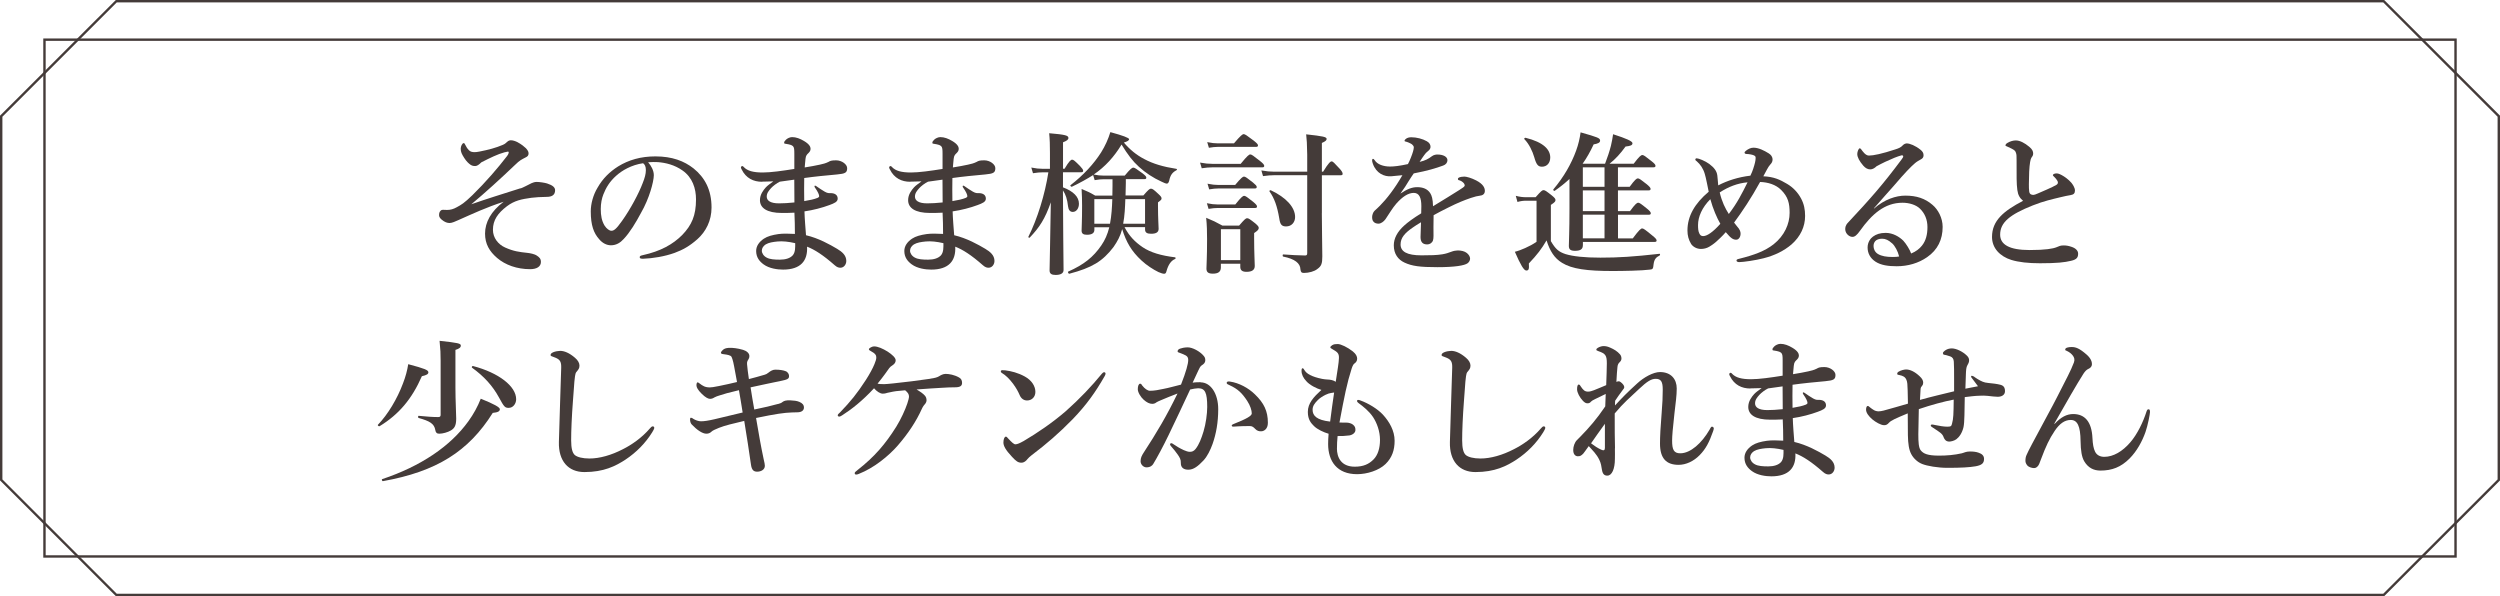
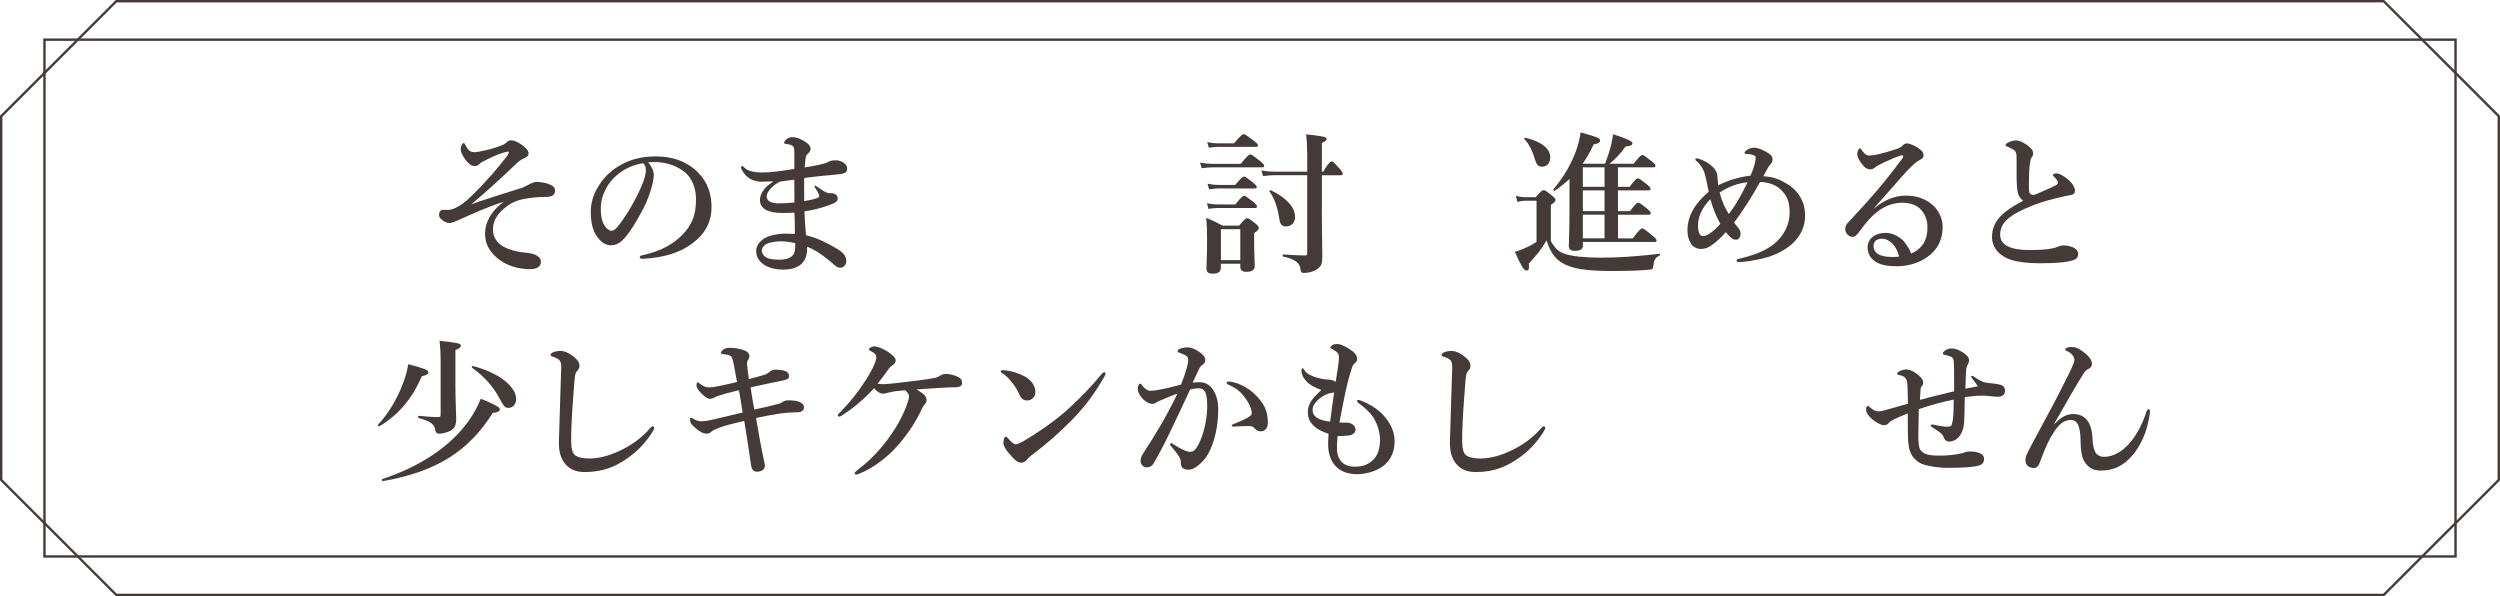
<svg xmlns="http://www.w3.org/2000/svg" id="a" data-name="レイヤー 1" viewBox="0 0 520 124">
  <defs>
    <style>
      .b {
        fill: #443b39;
        stroke-width: 0px;
      }
    </style>
  </defs>
  <g>
    <path class="b" d="m108.29,39.19c.48-.16,1.57-.74,2.27-1.09.26-.13.7-.26,1.06-.26.58,0,1.66.16,2.18.32,1.18.38,1.66.83,1.66,1.41,0,1.02-.7,1.38-1.76,1.38-.99,0-2.53.1-3.17.19-2.08.29-3.52.58-5.09,1.76-1.89,1.44-2.91,2.88-2.91,4.9,0,1.66,1.09,3.04,2.53,3.68,1.79.8,2.91.93,4.64,1.12.54.06,1.47.22,1.98.58.48.32.83.61.83,1.31,0,.96-.86,1.5-2.24,1.5-2.72,0-5.15-.86-6.88-2.34-1.6-1.38-2.5-2.91-2.5-5.06,0-2.34,1.25-4.67,3.87-6.62-3.52,1.12-6.53,2.53-9.41,3.81-.58.26-1.34.61-1.82.61s-1.02-.16-1.66-.7c-.35-.29-.54-.61-.54-.9,0-.35.03-.67.32-.96.16-.16.35-.19.48-.19.22,0,.42.03.86.03.7,0,1.31-.16,2.05-.58.93-.51,1.47-.8,3.23-2.5,2.75-2.69,5.34-5.7,7.2-8.13.26-.35.35-.61.35-.74s-.06-.19-.16-.19c-.06,0-.22.03-.74.16-1.41.38-2.91,1.12-4.8,2.08-.51.51-.9.77-1.28.77s-.64-.06-.96-.26c-.38-.26-.86-.7-1.31-1.41-.51-.8-.74-1.25-.74-1.95,0-.48.32-1.15.61-1.15.16,0,.19.06.35.38.16.32.38.74.77,1.12.32.32.74.38,1.15.38.26,0,.58-.03,1.06-.13,1.79-.35,3.39-.77,4.8-1.38.45-.19.61-.35.93-.64.22-.22.51-.32.77-.32.45,0,.96.19,1.34.38.9.48,1.41.93,1.79,1.28.48.54.54.8.54,1.09,0,.35-.16.61-.58.8-.51.26-.74.38-1.06.58-.32.19-.64.48-1.31,1.12-2.82,2.69-6.14,5.73-8.96,8.06,3.36-1.18,6.33-2.08,10.24-3.33Z" />
    <path class="b" d="m136,36.37c0,.77-.29,2.11-.7,3.39-.42,1.34-1.09,3.01-2.02,4.61-.99,1.86-2.27,4-3.55,5.34-.7.77-1.54,1.31-2.66,1.31-.8,0-1.7-.38-2.43-1.25-1.15-1.28-1.76-2.91-1.76-5.82,0-1.57.51-3.42,1.38-4.86,1.12-1.98,2.56-3.36,4.32-4.48,2.18-1.34,4.7-2.08,7.74-2.08,3.49,0,5.98.96,7.94,2.5,2.34,1.89,3.74,4.45,3.74,8.13,0,2.75-1.18,5.02-2.94,6.59-1.63,1.44-3.01,2.21-4.74,2.85-2.05.74-4.54,1.15-6.56,1.22-.48,0-.7-.06-.7-.32s.19-.32.61-.42c3.78-.83,6.3-2.27,8.22-4.19,1.98-2.05,2.88-4.06,2.88-7.42,0-2.27-.74-4.58-2.82-6.02-1.63-1.15-3.46-1.6-5.12-1.73-.48-.03-1.44-.03-2.02.03.61.67,1.18,1.73,1.18,2.62Zm-7.78.13c-1.44,1.28-2.18,2.56-2.72,3.94-.32.8-.54,1.86-.54,3.04,0,1.34.19,2.46.8,3.46.42.64.99,1.06,1.41,1.06.51,0,.99-.32,2.21-2.05,1.79-2.5,3.52-5.79,4.29-7.84.45-1.12.67-1.95.67-2.72s-.22-1.18-.58-1.44c-2.43.35-4.42,1.54-5.54,2.56Z" />
    <path class="b" d="m158.49,37.81c-1.76,0-3.33-.74-4.22-2.56-.06-.13-.16-.26-.16-.42,0-.13.13-.29.29-.29.13,0,.16.06.29.19.77.83,2.02,1.15,3.97,1.15,1.66,0,4.13-.35,6.56-.74v-3.14c0-.93-.03-1.34-.29-1.6-.26-.22-.58-.32-.9-.38-.26-.06-.45-.1-.74-.13-.13,0-.19-.06-.19-.22,0-.19.13-.35.38-.61.26-.26.8-.54,1.28-.54.83,0,1.66.32,2.46.8,1.15.67,1.38,1.25,1.38,1.63,0,.45-.26.7-.45.9-.26.26-.54.45-.61,1.22-.06.77-.13,1.18-.16,1.76,1.22-.19,2.21-.38,3.14-.58.7-.16,1.18-.26,1.82-.58.32-.19.54-.32,1.57-.32,1.18,0,2.3.83,2.3,1.63,0,.96-.42,1.15-2.11,1.31-2.18.19-4.77.45-6.82.74-.03,1.54-.03,3.1,0,4.8,1.18-.19,2.05-.38,2.78-.67.45-.19.38-.42.13-1.02-.1-.26-.38-.67-.74-1.22-.13-.29.06-.42.35-.19.58.42,1.22.83,1.76,1.15.61.35.9.29,1.18.29.96,0,1.5.42,1.5,1.15,0,.67-.7.96-1.73,1.34-1.44.54-3.39,1.06-5.18,1.31.03,1.38.22,3.68.32,4.96,2.62.61,4.99,1.95,6.46,2.82,1.02.61,1.92,1.34,1.92,2.53,0,.7-.48,1.41-1.22,1.41-.32,0-.67-.06-1.18-.51-2.43-2.14-4.19-3.26-5.76-3.87.16,2.91-1.31,4.77-4.99,4.77-1.15,0-2.88-.22-4.06-1.09-.83-.61-1.54-1.44-1.54-2.78,0-1.02.61-1.89,1.6-2.56.77-.51,1.76-.77,3.04-.96.9-.13,2.24-.1,3.42-.03,0-1.5-.03-3.04-.1-4.42-.83.06-2.05.06-2.59.06-3.17,0-4.58-1.06-4.58-2.66,0-1.18.7-2.08,1.22-2.66.35-.38.9-.77,1.57-1.25-.54.03-1.6.06-2.4.06Zm3.23,12.42c-.99.1-1.79.22-2.46.61-.48.32-.8.77-.8,1.31,0,.51.38,1.12,1.02,1.44.64.35,1.6.42,2.75.42s2.11-.29,2.66-.9c.58-.67.51-1.73.51-2.53-1.38-.32-2.59-.45-3.68-.35Zm-1.34-11.1c-.45.51-.9,1.02-.9,1.76,0,.8.7,1.41,2.56,1.41.86,0,1.98-.06,3.2-.19,0-1.7,0-3.04-.03-4.74-1.06.13-1.82.26-3.01.42-.67.32-1.41.9-1.82,1.34Z" />
-     <path class="b" d="m189.32,37.81c-1.76,0-3.33-.74-4.22-2.56-.06-.13-.16-.26-.16-.42,0-.13.13-.29.29-.29.13,0,.16.06.29.19.77.83,2.02,1.15,3.97,1.15,1.66,0,4.13-.35,6.56-.74v-3.14c0-.93-.03-1.34-.29-1.6-.26-.22-.58-.32-.9-.38-.26-.06-.45-.1-.74-.13-.13,0-.19-.06-.19-.22,0-.19.13-.35.38-.61.26-.26.8-.54,1.28-.54.83,0,1.66.32,2.46.8,1.15.67,1.37,1.25,1.37,1.63,0,.45-.26.7-.45.9-.26.26-.54.45-.61,1.22-.06.77-.13,1.18-.16,1.76,1.22-.19,2.21-.38,3.14-.58.7-.16,1.18-.26,1.82-.58.32-.19.54-.32,1.57-.32,1.18,0,2.3.83,2.3,1.63,0,.96-.42,1.15-2.11,1.31-2.18.19-4.77.45-6.82.74-.03,1.54-.03,3.1,0,4.8,1.18-.19,2.05-.38,2.78-.67.45-.19.38-.42.13-1.02-.1-.26-.38-.67-.74-1.22-.13-.29.06-.42.35-.19.58.42,1.22.83,1.76,1.15.61.35.9.29,1.18.29.96,0,1.5.42,1.5,1.15,0,.67-.7.96-1.73,1.34-1.44.54-3.39,1.06-5.18,1.31.03,1.38.22,3.68.32,4.96,2.62.61,4.99,1.95,6.46,2.82,1.02.61,1.92,1.34,1.92,2.53,0,.7-.48,1.41-1.22,1.41-.32,0-.67-.06-1.18-.51-2.43-2.14-4.19-3.26-5.76-3.87.16,2.91-1.31,4.77-4.99,4.77-1.15,0-2.88-.22-4.06-1.09-.83-.61-1.54-1.44-1.54-2.78,0-1.02.61-1.89,1.6-2.56.77-.51,1.76-.77,3.04-.96.9-.13,2.24-.1,3.42-.03,0-1.5-.03-3.04-.1-4.42-.83.06-2.05.06-2.59.06-3.17,0-4.58-1.06-4.58-2.66,0-1.18.7-2.08,1.22-2.66.35-.38.9-.77,1.57-1.25-.54.03-1.6.06-2.4.06Zm3.23,12.42c-.99.1-1.79.22-2.46.61-.48.32-.8.77-.8,1.31,0,.51.38,1.12,1.02,1.44.64.35,1.6.42,2.75.42s2.11-.29,2.66-.9c.58-.67.51-1.73.51-2.53-1.38-.32-2.59-.45-3.68-.35Zm-1.34-11.1c-.45.51-.9,1.02-.9,1.76,0,.8.7,1.41,2.56,1.41.86,0,1.98-.06,3.2-.19,0-1.7,0-3.04-.03-4.74-1.06.13-1.82.26-3.01.42-.67.32-1.41.9-1.82,1.34Z" />
-     <path class="b" d="m221.09,38.96c2.18.83,3.33,1.98,3.33,3.42,0,.96-.54,1.7-1.28,1.7-.58,0-.9-.42-.99-1.18-.16-1.44-.48-2.46-1.06-3.3,0,6.14.13,14.4.13,16.57,0,.7-.64,1.02-1.66,1.02-.83,0-1.25-.26-1.25-.93,0-1.57.19-7.9.26-14.18-1.22,3.49-2.37,5.22-4.38,7.33-.1.13-.35-.03-.29-.16,1.86-3.68,3.46-8.83,4.16-13.41h-1.09c-.64,0-1.28.06-2.11.19l-.35-1.18c.93.19,1.63.26,2.34.26h1.54v-3.3c0-1.6-.03-2.78-.16-4.1,3.42.29,4,.48,4,.99,0,.35-.32.58-1.12.9v5.5h.32c.96-1.63,1.34-1.89,1.57-1.89.29,0,.58.26,1.63,1.31.42.45.67.77.67.99s-.1.32-.42.32h-3.78v3.1Zm12.83,8.32c.96,1.82,2.14,3.04,3.74,4.13,1.66,1.12,3.87,1.76,6.75,2.11.16.03.16.29,0,.35-.83.35-1.41,1.18-1.79,2.56-.1.38-.22.51-.48.51s-.67-.13-1.18-.35c-1.06-.51-2.5-1.44-3.52-2.4-2.11-1.95-3.17-3.81-4.03-6.53-.38,1.44-.96,2.5-1.79,3.71-2.27,2.98-4.48,4.32-9.21,5.57-.16.03-.38-.38-.22-.45,3.29-1.47,5.21-3.01,6.88-5.44.77-1.12,1.28-2.27,1.66-3.78h-3.1v.54c0,.74-.64,1.02-1.54,1.02-.74,0-1.12-.22-1.12-.86,0-.83.1-1.73.1-5.18,0-1.15-.03-2.3-.1-3.49,1.38.58,1.6.67,2.82,1.38h3.58c.03-.64.03-1.31.03-2.02v-1.38h-1.82c-.58,0-1.12.06-1.89.19l-.32-1.06c-1.25.8-2.69,1.6-4.42,2.43-.13.06-.42-.22-.29-.32,2.72-2.11,4.86-4.45,6.37-6.82.86-1.38,1.5-2.82,1.92-4.22q3.9,1.06,3.9,1.47c0,.26-.35.48-1.09.7,1.25,1.47,2.62,2.59,4.22,3.42,1.82.99,4,1.63,6.72,2.05.16.03.13.22,0,.29-.83.42-1.28,1.02-1.5,2.14-.13.45-.26.64-.51.64-.19,0-.61-.16-1.12-.42-1.7-.77-3.3-1.82-4.67-3.07-1.28-1.15-2.34-2.53-3.62-4.64-1.5,2.5-3.39,4.61-5.79,6.24.77.16,1.34.22,1.95.22h4.51c1.15-1.41,1.54-1.66,1.76-1.66.29,0,.67.26,1.92,1.18.54.42.8.67.8.9s-.1.32-.42.32h-3.84v.83c-.03.86-.03,1.7-.06,2.56h3.71c1.06-1.22,1.31-1.41,1.57-1.41.32,0,.58.19,1.57,1.12.45.42.64.64.64.9s-.1.35-.74.83v.9c0,2.34.13,4.1.13,4.61,0,.74-.58,1.02-1.57,1.02-.86,0-1.25-.26-1.25-.9v-.48h-4.25Zm-3.04-.74c.32-1.7.42-3.39.48-5.12h-3.74v5.12h3.26Zm7.29,0v-5.12h-4.1c-.06,1.7-.13,3.42-.45,5.12h4.54Z" />
    <path class="b" d="m258.07,34.07c1.38-1.7,1.76-1.95,1.98-1.95.29,0,.64.26,2.05,1.38.61.48.86.77.86.99s-.1.32-.42.32h-10.4c-.64,0-1.31.06-2.18.19l-.35-1.18c1.02.19,1.79.26,2.56.26h5.89Zm-4.13,20.77v.8c0,.9-.58,1.28-1.66,1.28-.9,0-1.34-.26-1.34-1.06,0-.99.13-2.08.13-6.14,0-1.47-.03-2.94-.19-4.42,1.6.67,1.82.77,3.39,1.63h3.46c1.15-1.34,1.41-1.54,1.66-1.54.32,0,.58.19,1.73,1.09.51.45.7.67.7.93,0,.32-.22.58-.96,1.06v1.12c0,2.98.13,5.06.13,5.73,0,.83-.58,1.22-1.73,1.22-.86,0-1.28-.32-1.28-1.02v-.67h-4.03Zm3.01-12.32c1.22-1.54,1.6-1.79,1.82-1.79.29,0,.64.26,1.89,1.25.54.45.8.74.8.96s-.1.32-.42.32h-7.74c-.58,0-1.15.06-1.92.19l-.35-1.18c.9.19,1.6.26,2.27.26h3.65Zm-.29-12.7c1.41-1.66,1.79-1.92,2.02-1.92.29,0,.64.26,2.08,1.34.64.51.9.77.9.99s-.1.32-.42.32h-7.9c-.58,0-1.12.06-1.89.19l-.35-1.18c.9.19,1.57.26,2.24.26h3.33Zm.26,8.64c1.22-1.47,1.6-1.73,1.82-1.73.29,0,.64.26,1.86,1.22.54.45.8.7.8.93s-.1.32-.42.32h-7.52c-.58,0-1.18.06-1.95.19l-.35-1.18c.93.19,1.6.26,2.3.26h3.46Zm1.06,9.22h-4.03v6.43h4.03v-6.43Zm16.96-3.33c0,2.78.1,7.2.1,8.96,0,1.54-.19,2.05-1.06,2.66-.58.48-1.76.8-2.75.8-.51,0-.67-.16-.74-.74-.03-1.28-1.18-2.18-3.58-2.66-.16-.03-.16-.45,0-.45,1.47.1,3.33.22,4.54.22.35,0,.45-.13.45-.51v-16.19h-6.82c-.7,0-1.41.06-2.37.19l-.35-1.18c1.06.19,1.86.26,2.66.26h6.88v-3.55c-.03-2.27-.1-3.17-.22-4.22,3.52.38,4.26.54,4.26.96,0,.29-.26.51-.99.83v5.98h.26c1.15-1.89,1.54-2.14,1.76-2.14.29,0,.51.26,1.66,1.5.42.45.64.83.64,1.06s-.1.32-.42.32h-3.9v7.9Zm-7.39,2.75c-.96,0-1.28-.38-1.47-1.7-.42-2.5-1.02-4.19-2.02-5.57-.1-.13.1-.32.26-.26,3.2,1.5,5.06,3.55,5.06,5.57,0,1.12-.77,1.95-1.82,1.95Z" />
-     <path class="b" d="m304.47,36.72c.58,0,1.63.32,2.56.8,1.5.77,1.82,1.57,1.82,2.18,0,.64-.42.96-1.12,1.02-.38.03-.9.16-1.79.45-1.47.51-2.69.99-4.74,2.02-1.06.54-2.24,1.12-3.01,1.57-.03.8-.03,1.76-.03,2.43,0,1.76.06,2.3-.1,2.82-.19.54-.7.83-1.18.83-.93,0-1.41-.45-1.41-1.54,0-.58.06-1.34.1-3.07-.77.45-1.28.8-1.66,1.06-1.73,1.18-2.59,2.18-2.59,3.55,0,1.5,1.34,2.27,4.35,2.27,1.86,0,3.2-.03,4.35-.22.77-.13,1.22-.29,1.89-.54.38-.16.99-.26,1.31-.26.67,0,1.44.16,1.89.54.35.29.67.7.67,1.18,0,.38-.26.77-.54.96-.64.45-2.59.8-6.24.8s-5.31-.22-6.88-.96c-1.31-.61-2.21-1.79-2.21-3.58,0-1.41.7-2.82,2.21-4.16.67-.61,1.86-1.5,3.49-2.5.03-.58.03-1.06.03-1.5,0-1.7-.42-2.75-1.57-2.75s-2.33.77-3.62,2.21c-.86.99-1.5,2.14-2.27,3.26-.38.54-.99.93-1.44.93-.38,0-.77-.1-.99-.35-.19-.19-.35-.42-.35-1.02,0-.38.19-1.02.51-1.31.32-.29.77-.7,1.12-1.06,1.34-1.34,3.1-3.58,4.67-6.34-.61.06-1.54.16-2.3.22-1.47.13-3.14-.61-3.84-2.59-.13-.32-.16-.54-.16-.74,0-.16.06-.29.19-.29.1,0,.26.13.35.29.54.86,1.79,1.31,3.2,1.31.83,0,1.98-.13,3.71-.51.35-.61.9-2.02,1.06-2.62.1-.38.16-.61.16-.86,0-.22-.13-.38-.29-.54-.19-.19-.42-.29-.77-.45-.22-.1-.51-.19-.67-.22-.16-.03-.19-.06-.19-.16,0-.16.13-.26.22-.35.29-.29.8-.38,1.18-.38,1.09,0,2.34.32,3.23.83.58.32.77.74.77,1.18,0,.32-.22.64-.45.8-.38.29-.67.61-.86.9-.19.26-.7.99-.96,1.41,1.15-.26,1.82-.61,2.56-1.18.42-.32.93-.35,1.15-.35,1.22,0,2.08.48,2.08,1.18,0,.48-.32.93-.9,1.12-1.6.58-3.17,1.06-6.11,1.63-.32.48-.67.96-1.12,1.7-.38.64-.83,1.38-1.66,2.5,1.44-.96,2.43-1.34,3.49-1.34,1.18,0,2.14.35,2.72,1.25.32.51.54,1.18.58,2.72,2.56-1.57,3.94-2.4,5.44-3.36.64-.42,1.15-.7,1.15-.96,0-.22-.13-.45-.35-.64-.29-.26-.54-.38-.93-.48-.1-.03-.13-.1-.13-.26,0-.29.58-.45,1.22-.45Z" />
    <path class="b" d="m322.58,50.16c.96,1.63,1.6,2.21,3.04,2.69,1.57.48,3.97.74,7.26.74,3.84,0,6.78-.19,12.29-.8.16-.03.16.29.03.35-.77.38-1.12.83-1.25,1.79-.1.99-.16,1.09-.77,1.15-1.7.22-5.5.29-7.81.29-5.25,0-8.42-.42-10.46-1.7-1.6-.96-2.53-2.46-3.23-4.67-1.02,1.76-1.92,2.94-3.68,4.8.1,1.22-.06,1.47-.54,1.47s-1.18-1.15-2.37-3.9c.67-.16,1.41-.45,2.14-.77.86-.38,1.7-.83,2.37-1.31v-8.54h-2.21c-.54,0-1.06.06-1.76.26l-.35-1.28c.83.22,1.47.29,2.11.29h2.02c1.12-1.28,1.38-1.47,1.63-1.47.32,0,.58.19,1.76,1.12.54.45.74.67.74.93,0,.29-.1.45-.96,1.02v7.55Zm-1.89-15.49c-.74,0-1.12-.38-1.57-1.98-.35-1.22-1.09-2.78-2.05-3.74-.13-.13.1-.32.26-.29,3.74.93,5.12,2.46,5.12,4.1,0,1.09-.64,1.92-1.76,1.92Zm8.54,16.38c0,.8-.54,1.12-1.63,1.12-.93,0-1.28-.29-1.28-1.02s.13-3.07.13-7.68v-6.24c-.93.86-1.92,1.66-3.07,2.46-.13.1-.38-.16-.29-.29,2.18-2.59,3.74-5.31,4.74-8.06.48-1.31.77-2.59.93-3.81,3.58,1.02,4.06,1.18,4.06,1.73,0,.42-.51.64-1.34.77-.7,1.5-1.44,2.82-2.3,4.03h4.67c.51-1.34.93-2.59,1.22-3.74.19-.83.35-1.63.45-2.4,2.82.9,4.03,1.47,4.03,1.86,0,.42-.35.58-1.44.7-1.06,1.47-2.11,2.62-3.33,3.58h5.02c1.18-1.57,1.57-1.82,1.79-1.82.29,0,.64.26,1.92,1.28.58.45.83.74.83.96s-.1.32-.42.32h-7.39v4.06h2.43c1.09-1.5,1.47-1.76,1.7-1.76.29,0,.64.26,1.86,1.22.54.45.8.74.8.96s-.1.32-.42.32h-6.37v4.32h2.5c1.09-1.5,1.47-1.76,1.7-1.76.29,0,.64.26,1.86,1.25.51.42.77.7.77.93s-.1.32-.42.32h-6.4v4.93h3.07c1.34-1.82,1.73-2.08,1.95-2.08.29,0,.64.26,2.11,1.47.64.51.9.8.9,1.02s-.1.32-.42.32h-14.91v.74Zm4.51-12.19v-4.06h-4.51v4.06h4.51Zm-4.51,5.06h4.51v-4.32h-4.51v4.32Zm0,5.66h4.51v-4.93h-4.51v4.93Z" />
    <path class="b" d="m371.69,38.23c1.25.74,2.24,1.76,2.94,3.07.61,1.15.83,2.27.83,3.62,0,2.18-.93,4.26-2.82,5.92-1.57,1.34-3.52,2.3-5.82,2.88-1.6.42-4.22.8-5.09.8-.29,0-.54-.13-.54-.32,0-.22.19-.29.58-.38,3.1-.77,5.34-1.6,7.14-3.01,2.27-1.79,3.33-4.26,3.33-6.53,0-2.02-.32-3.33-1.76-4.77-1.12-1.12-2.72-1.6-4.38-1.66-1.86,3.39-3.71,6.14-5.41,8.45.16.22.35.48.58.74.64.7.77,1.15.77,1.57,0,.67-.38,1.25-.9,1.25-.64,0-1.09-.26-2.18-1.57-.7.83-1.6,1.63-1.98,1.98-.7.61-1.15.86-1.47,1.06-.54.32-1.15.45-1.73.45-.86,0-1.63-.45-2.02-1.02-.54-.9-.77-1.76-.77-2.82,0-2.98,1.5-5.6,4.42-8.06-.1-.45-.19-.93-.38-1.86-.19-.93-.29-1.34-.45-1.89-.32-1.09-.93-1.95-1.63-2.56-.22-.19-.32-.22-.32-.38,0-.19.13-.26.29-.26.38,0,1.76.54,2.62,1.18,1.02.77,1.54,1.47,1.66,2.37.1.64.06.93.19,2.08,1.89-.99,4.19-1.73,6.69-2.02.29-.64.42-.9.58-1.41.35-1.06.51-1.73.51-2.27,0-.26-.03-.35-.29-.51-.26-.16-1.09-.32-1.6-.32-.29,0-.42-.16-.42-.29,0-.1.1-.22.29-.38.45-.35.99-.64,1.57-.64,1.06,0,2.21.58,3.17,1.18.45.29.8.67.8,1.31,0,.38-.16.7-.51,1.06-.42.45-.86,1.41-1.41,2.4,2.21.1,3.46.7,4.93,1.57Zm-18.5,8.58c0,.67.03,1.31.29,1.79.16.32.38.51.77.51.8,0,2.02-.8,3.58-2.56-.7-1.18-1.54-3.14-2.08-5.12-1.73,1.73-2.56,3.68-2.56,5.38Zm6.4-2.3c1.76-2.3,2.72-4.22,3.9-6.59-2.05.19-3.94.9-5.79,2.11.45,1.92,1.15,3.33,1.89,4.48Z" />
    <path class="b" d="m389.8,43.38c2.18-1.92,4.58-2.69,6.5-2.69,2.34,0,4.1.58,5.66,1.92,1.18.99,2.11,2.75,2.11,4.58,0,2.62-1.02,4.77-3.23,6.3-1.79,1.25-4,1.89-6.33,1.89-1.76,0-3.3-.22-4.42-.96s-1.63-1.79-1.63-2.94.64-1.92,1.12-2.27c.67-.48,1.44-.77,2.66-.77,1.47,0,2.82.8,3.65,1.63.58.61,1.38,1.92,1.63,2.66,1.02-.42,1.73-.99,2.24-1.63.83-1.02,1.15-2.34,1.15-3.87s-.54-2.85-1.57-3.84c-.83-.8-2.24-1.22-3.62-1.22-3.71,0-6.37,2.37-8.83,5.82-.64.9-1.09,1.28-1.57,1.28-.32,0-.64-.13-.93-.38-.32-.26-.58-.74-.58-1.18,0-.38.03-.86.61-1.44,4.58-4.9,7.14-7.78,11.1-13.09.22-.32.35-.48.35-.64s-.16-.29-.38-.22c-.83.22-1.92.67-3.36,1.34-.8.38-1.28.64-1.82.93-.29.29-.74.64-1.31.64-.48,0-.96-.22-1.44-.77-.8-.93-1.25-1.76-1.25-2.43,0-.48.29-1.18.51-1.18.19,0,.32.22.58.58.54.7.93.93,1.34.93.93,0,2.75-.38,5.47-1.28.7-.22,1.18-.42,1.54-.83.26-.29.61-.42.86-.42.61,0,1.79.45,2.88,1.34.38.32.61.64.61,1.12,0,.45-.22.67-.51.83-.45.26-.83.45-1.25.8-.9.77-2.08,1.98-4.38,4.67-1.47,1.7-2.62,2.91-4.19,4.74l.03.06Zm3.71,7.2c-.67-.61-1.31-.93-2.02-.93-.64,0-1.18.19-1.47.54-.29.38-.32.7-.32,1.02,0,.48.22,1.22.93,1.63.77.45,1.76.61,3.01.61.51,0,1.06-.03,1.38-.1-.26-1.06-.83-2.18-1.5-2.78Z" />
    <path class="b" d="m419.61,39.57c-.19-1.44-.16-2.85-.16-6.11,0-.93,0-1.34-.13-1.66-.1-.38-.29-.58-.93-.9-.32-.16-.64-.32-.96-.45-.19-.06-.29-.1-.29-.22,0-.19.19-.38.42-.51.54-.32,1.15-.51,1.73-.51.86,0,1.86.54,2.78,1.31.67.54.83.99.83,1.41,0,.45-.19.61-.38.9-.1.16-.16.38-.26.9-.06.38-.16,1.18-.19,1.98-.06,2.24-.1,3.3,0,4.06.06.64.45.77.9.77.32,0,1.28-.48,2.78-1.12.9-.38,1.5-.7,2.02-.99.32-.19.35-.54.16-.83-.16-.29-.32-.48-.64-.8-.16-.16-.29-.26-.29-.38,0-.16.32-.35.74-.35.29,0,.54.06,1.09.35.61.32,1.41.9,2.02,1.6.26.32.74,1.02.74,1.6s-.26.86-.9.96c-.51.06-1.44.29-2.02.42-1.73.42-3.62.83-5.86,1.73-4.74,1.89-6.78,3.52-6.78,6.08,0,2.05,1.89,3.2,6.14,3.2,3.3,0,4.86-.29,5.57-.58.54-.22.8-.38,1.5-.38.61,0,1.06.1,1.63.29.9.29,1.38.83,1.38,1.41,0,.74-.22,1.22-1.47,1.5-1.34.32-2.85.51-6.46.51-2.4,0-4.45-.22-5.98-.7-1.15-.35-2.18-.99-2.88-1.79s-1.12-1.82-1.12-2.98c0-3.42,2.43-5.41,6.46-7.52-.67-.54-1.06-1.22-1.18-2.18Z" />
    <path class="b" d="m87.75,78.25c-2.08,4.74-4.77,7.94-8.8,10.4-.13.1-.45-.16-.35-.29,2.05-2.11,4.03-5.41,5.22-8.61.54-1.38.9-2.75,1.09-4,3.49.93,4.19,1.22,4.19,1.7,0,.35-.35.58-1.34.8Zm14.75,7.62c-5.06,8.06-11.74,12.22-22.85,14.21-.16.03-.32-.35-.16-.42,8.06-2.69,14.21-6.85,17.95-12.06,1.06-1.47,1.92-3.04,2.56-4.67,2.78,1.12,3.97,1.79,3.97,2.18,0,.45-.42.67-1.47.77Zm-10.85-10.85c0-1.54-.03-2.24-.22-4.13,3.84.42,4.42.54,4.42.99,0,.38-.29.64-1.12.9v7.84c0,2.85.16,5.18.16,6.46,0,1.47-.38,2.02-1.12,2.46-.64.38-1.7.67-2.4.67-.51,0-.74-.22-.83-.77-.22-1.31-1.15-1.86-3.46-2.5-.16-.03-.16-.45,0-.45,1.7.16,2.88.26,4.06.26.38,0,.51-.13.51-.48v-11.26Zm14.21,9.82c-.83,0-.99-.16-2.08-2.18-1.31-2.4-3.1-4.38-5.6-6.18-.13-.1.03-.38.19-.35,5.38,1.41,8.99,4.22,8.99,6.91,0,.96-.67,1.79-1.5,1.79Z" />
    <path class="b" d="m119.72,77.67c-.16.51-.32,2.18-.54,5.63-.26,3.36-.38,6.27-.38,8.29,0,1.66.26,2.59.74,3.04.51.45,1.63.74,3.07.74,2.11,0,4.58-.7,6.98-1.95,1.7-.86,3.84-2.27,5.6-4.32.19-.22.38-.42.58-.42.16,0,.32.1.32.32,0,.16-.22.58-.42.9-1.41,2.27-3.3,4.19-5.57,5.7-2.05,1.34-4.51,2.59-8.54,2.59-3.36,0-5.41-2.3-5.31-6.24.13-5.34.35-10.59.48-15.45.03-1.18-.19-1.7-1.22-2.11-.9-.32-.99-.35-.99-.54,0-.29.22-.42.54-.58.42-.19,1.12-.29,1.47-.29.83,0,1.89.42,3.07,1.44.64.54.93,1.12.93,1.63,0,.58-.26.83-.45,1.09-.13.19-.29.29-.35.54Z" />
    <path class="b" d="m161.81,84.04c.38-.1.74-.22.99-.45.29-.22.7-.35,1.57-.32.7.03,1.41.1,1.89.32.64.26.96.64.96,1.18,0,.61-.51.99-1.38.99-.16,0-.61,0-1.12.03-1.66.06-3.3.29-7.46,1.15.54,3.2,1.02,5.95,1.57,8.51.19.8.26,1.18.26,1.44,0,.8-.8,1.22-1.6,1.22-.7,0-1.12-.32-1.28-1.41-.42-2.91-.86-5.86-1.41-9.15-2.3.54-4.06.96-5.25,1.44-.77.32-1.31.54-1.57.8-.29.29-.64.42-1.06.42-.83,0-1.98-.8-3.04-1.92-.22-.22-.35-.64-.35-1.02,0-.22.03-.38.19-.38.13,0,.29.06.54.26.35.22,1.02.48,1.54.48.64,0,1.54-.13,2.78-.42,1.63-.38,3.68-.9,5.89-1.41-.26-1.6-.48-3.07-.77-4.64-2.18.51-3.17.8-3.94,1.06-.51.16-.83.26-1.12.42-.35.22-.61.32-.96.32s-.93-.26-1.73-1.06c-.77-.77-1.09-1.31-1.09-1.76,0-.32.1-.61.22-.61s.22.06.42.22c.67.51,1.15.83,2.14.83.32,0,.8-.06,1.92-.29,1.28-.26,2.56-.54,3.74-.83-.58-3.1-.7-3.97-.96-4.77-.1-.29-.19-.58-.38-.67-.51-.26-1.09-.29-1.66-.38-.22-.03-.35-.13-.35-.29,0-.19.42-.61.64-.74.32-.19.77-.26,1.28-.26.54,0,1.47.06,2.69.42.74.22,1.31.7,1.31,1.28,0,.35-.1.54-.22.74-.13.19-.32.48-.26.99.1.99.16,1.63.38,3.07.99-.26,2.21-.58,3.26-.9.26-.06.51-.19.83-.45.35-.29.86-.61,1.38-.61,1.02,0,1.7.13,2.18.32.45.16.7.64.7.96,0,.29,0,.48-.38.7-.26.13-.54.19-1.12.32-2.18.42-4.32.93-6.5,1.38.22,1.44.48,3.01.77,4.61,2.08-.42,3.65-.8,4.9-1.15Z" />
    <path class="b" d="m193.53,78.76c.96-.13,1.47-.29,1.82-.51.29-.19.8-.48,1.34-.48.7,0,1.82.19,2.78.74.42.22.64.58.64,1.12,0,.61-.35.93-1.47.93-.83,0-1.66.03-2.69.1-1.34.06-2.98.19-5.31.35.77.45,1.38.86,1.76,1.31.22.26.32.58.32.96,0,.22-.13.58-.38.83-.13.13-.38.45-.58.9-1.18,2.62-2.85,5.15-5.02,7.65-1.86,2.14-4.93,4.67-8.13,5.92-.16.06-.35.13-.48.13-.26,0-.35-.1-.35-.29,0-.16.1-.29.61-.67,3.52-2.75,5.79-5.41,8.03-8.99.99-1.6,1.86-3.52,2.3-4.83.22-.67.35-1.18.35-1.44,0-.48-.22-.83-.8-1.31-1.7.13-2.3.22-3.17.42-.35.06-.64.13-.93.22-.13.03-.32.06-.58.06-.54,0-1.28-.51-1.79-1.12-2.46,2.66-4.74,4.42-6.59,5.6-.26.16-.45.29-.64.29s-.32-.1-.32-.26c0-.22.22-.35.51-.64,2.18-2.27,3.49-3.87,5.34-6.72.8-1.25,1.44-2.43,1.79-3.3.26-.61.38-1.06.38-1.34,0-.48-.13-.83-1.22-1.41-.16-.1-.32-.16-.32-.35s.64-.58,1.06-.58c.8,0,1.82.45,2.85,1.09.93.61,1.66,1.28,1.66,1.79,0,.42-.19.74-.67,1.06-.29.19-.48.32-.67.58-.51.7-1.12,1.63-2.43,3.23.42.1.96.1,1.41.1.35,0,.93-.06,1.92-.16,2.62-.26,4.96-.58,7.65-.96Z" />
    <path class="b" d="m208.16,77.26c0-.16.13-.26.32-.26.13,0,.29,0,.61.03,1.25.16,2.66.51,4.06,1.28,1.47.8,2.21,2.05,2.21,3.2,0,1.09-.77,1.79-1.73,1.79-.61,0-1.22-.32-1.57-1.18-.26-.61-.64-1.34-1.34-2.3-.8-1.06-1.57-1.79-2.33-2.24-.16-.1-.22-.19-.22-.32Zm4.67,14.53c2.94-1.73,6.08-3.87,8.86-6.27,2.94-2.62,5.34-5.15,7.52-7.81.16-.19.32-.29.42-.29.22,0,.32.13.32.29s-.06.32-.19.54c-1.86,3.26-3.78,5.98-6.66,8.96-2.75,2.82-5.44,5.15-8.54,7.49-.35.26-.67.58-.83.77-.29.38-.7.77-1.28.77-.67,0-1.09-.29-1.95-1.22-1.38-1.47-1.79-2.3-1.79-2.98s.22-1.22.51-1.22c.16,0,.26.13.51.42.7.74,1.15,1.18,1.47,1.18.38,0,.96-.26,1.63-.64Z" />
    <path class="b" d="m249.74,79.53c2.08,0,3.65,2.34,3.65,5.57,0,2.72-.42,5.12-1.18,7.26-.45,1.25-1.09,2.56-1.89,3.42-1.12,1.18-2.05,1.92-3.14,1.92-.96,0-1.6-.42-1.57-1.44.03-.67-.22-1.09-.64-1.7-.35-.51-.86-1.15-1.38-1.73-.16-.19-.22-.29-.22-.38,0-.16.1-.26.26-.26s.29.1.42.19c.77.51,1.22.8,2.18,1.25.42.19.9.35,1.22.35.45,0,.83-.1,1.22-.58.74-.93,1.22-2.21,1.66-3.65.48-1.57.77-3.68.77-5.09,0-3.01-.45-3.9-1.89-3.9-.35,0-1.18.13-1.66.26-1.44,3.04-3.17,6.82-4.51,9.54-1.18,2.43-2.34,4.58-3.17,5.95-.19.32-.61.7-1.41.7-.61,0-1.22-.58-1.22-1.28s.26-1.18.61-1.73c2.78-4.26,4.86-7.78,7.07-12.35-1.25.48-2.46.96-3.49,1.41-.42.19-.77.32-.93.45-.22.22-.61.29-.83.29-.58,0-1.15-.29-1.79-.86-.61-.54-1.22-1.54-1.22-2.18,0-.67.19-1.15.48-1.15.26,0,.29.16.42.35.54.7,1.15,1.12,1.63,1.12.96,0,1.82-.19,2.75-.38,1.18-.22,2.4-.58,3.71-.9,1.06-2.69,1.5-4.35,1.5-5.12,0-.38-.1-.7-.48-.93-.32-.19-.74-.35-1.25-.54-.26-.1-.48-.13-.48-.32,0-.29.22-.48.54-.58.29-.1.86-.26,1.57-.26.96,0,2.53.8,3.36,1.82.26.32.29.58.29.9,0,.45-.32.77-.74,1.02-.26.16-.51.61-.67.99-.29.67-.74,1.57-1.22,2.62.51-.1,1.31-.1,1.66-.1Zm7.78,9.15c-.35.03-.74.06-.96.06-.29,0-.35-.1-.35-.22s0-.16.29-.29c2.82-1.12,3.87-1.73,3.87-2.24,0-.61-.29-1.6-.96-2.62-1.06-1.6-1.92-2.46-3.68-3.26-.32-.13-.58-.26-.58-.45,0-.22.16-.32.48-.32.06,0,.13.03.22.03,1.82.26,3.81,1.31,5.18,2.66,1.86,1.79,2.69,3.46,2.69,5.92,0,1.28-.8,1.73-1.34,1.76-.51.03-.93-.1-1.31-.51-.32-.32-.58-.58-1.09-.58-1.12,0-1.82.03-2.46.06Z" />
    <path class="b" d="m278.08,93.26c0,1.82.83,3.81,3.71,3.81,1.76,0,2.94-.51,3.94-1.54.83-.86,1.31-2.24,1.31-4.03s-.64-3.52-1.44-4.74c-.83-1.25-2.05-2.21-3.01-2.91-.22-.16-.32-.29-.32-.45s.1-.22.26-.22.29.06.48.13c1.6.58,3.52,1.73,4.64,2.94,1.34,1.47,2.43,3.33,2.43,5.44,0,1.89-.51,3.49-1.89,4.83-1.38,1.34-3.84,2.11-5.92,2.11-4.16,0-6.02-2.69-6.02-6.27,0-.67.03-1.34.1-2.14-1.02-.29-2.34-.9-3.04-1.6-.58-.58-1.28-1.31-1.28-2.94,0-1.79,1.18-3.07,2.82-4.58-.96-.26-2.46-1.02-3.14-1.82-.64-.67-.99-1.41-.99-2.14,0-.35.06-.54.22-.54s.22.13.45.48c.38.61,1.38,1.28,3.62,1.73.67.13,1.28.13,1.54.16.7.1.99.26,1.28.45.38-2.56.64-3.9.67-4.96.03-.99-.35-1.25-1.34-1.82-.32-.19-.45-.26-.45-.38,0-.16.16-.32.42-.48.32-.19.67-.22,1.12-.22.64,0,2.05.67,3.14,1.54.67.54.9,1.06.9,1.5,0,.48-.26.8-.54.99-.19.13-.38.38-.61,1.09-.96,2.98-1.5,5.7-2.53,11.2.64.06,1.02,0,1.63.03.35.03.86.16,1.18.42.42.35.51.64.51,1.12,0,.51-.51.99-1.25,1.12-.83.1-1.66.16-2.46.13-.1.99-.13,1.76-.13,2.59Zm-1.22-11.52c-.38.06-.61.13-1.15.38-.64.32-1.22.7-1.6,1.09-.7.7-1.09,1.25-1.09,2.02,0,1.22.83,2.14,3.65,2.46.29-2.24.54-4.16.83-6.05-.19.03-.35.06-.64.1Z" />
    <path class="b" d="m305.05,77.67c-.16.51-.32,2.18-.54,5.63-.26,3.36-.38,6.27-.38,8.29,0,1.66.26,2.59.74,3.04.51.45,1.63.74,3.07.74,2.11,0,4.58-.7,6.98-1.95,1.7-.86,3.84-2.27,5.6-4.32.19-.22.38-.42.58-.42.16,0,.32.1.32.32,0,.16-.22.58-.42.9-1.41,2.27-3.3,4.19-5.57,5.7-2.05,1.34-4.51,2.59-8.54,2.59-3.36,0-5.41-2.3-5.31-6.24.13-5.34.35-10.59.48-15.45.03-1.18-.19-1.7-1.22-2.11-.9-.32-.99-.35-.99-.54,0-.29.22-.42.54-.58.42-.19,1.12-.29,1.47-.29.83,0,1.89.42,3.07,1.44.64.54.93,1.12.93,1.63,0,.58-.26.83-.45,1.09-.13.19-.29.29-.35.54Z" />
-     <path class="b" d="m335.9,93.26c.03.86,0,1.57,0,2.18,0,2.14-.64,3.49-1.57,3.49-.58,0-.96-.26-1.12-1.18-.13-.8-.19-1.34-.54-2.08-.58-1.22-1.41-1.98-2.21-2.88-.67.9-.96,1.38-1.15,1.57-.42.42-.67.58-1.18.54-.45-.03-.9-.38-.9-1.31,0-.7.29-1.57.77-2.05.16-.16.35-.35.64-.64,1.95-1.98,3.52-3.81,5.25-6.37.03-.99.06-1.79.1-2.59-1.98.99-2.78,1.28-3.07,1.6-.19.26-.42.35-.74.35-.35,0-.61-.19-.93-.51-.67-.7-1.22-1.73-1.22-2.4,0-.35.03-.61.1-.77.06-.16.13-.22.26-.22.19,0,.29.19.45.45.48.7.8,1.02,1.47,1.02.42,0,.77-.13,1.22-.29.93-.35,1.76-.74,2.56-1.06.06-1.98.13-3.36.13-4.51,0-1.66-.26-2.05-1.76-2.56-.38-.13-.42-.19-.42-.32,0-.16.13-.26.32-.38.38-.22.83-.35,1.15-.35.35,0,.77.03,1.41.32.8.35,1.47.74,2.05,1.41.22.26.29.58.29.86s-.13.54-.38.77c-.26.22-.42.58-.45.99-.06.77-.16,1.54-.22,3.1.16-.06.29-.13.48-.13.13,0,.32.06.7.42.32.32.45.58.45.8s-.1.32-.35.64c-.67.93-1.09,1.47-1.54,2.18-.03.29-.03.7-.03.99,1.6-1.73,2.46-2.62,4.61-4.58,1.38-1.28,3.36-2.37,4.74-2.37,2.3,0,3.49,1.47,3.49,3.42,0,1.47-.22,2.94-.48,5.22-.35,3.04-.48,4.77-.48,5.6,0,1.86.32,2.66,1.7,2.66,2.14,0,4.48-2.14,6.08-4.9.13-.22.29-.64.51-.64.19,0,.38.16.38.38,0,.13-.1.45-.16.61-.8,2.27-1.5,3.62-2.78,4.93-1.25,1.28-2.85,2.02-4.38,2.02-2.56,0-3.87-1.34-3.87-4.42,0-1.44.1-3.42.35-6.46.16-1.89.22-3.36.22-4.77,0-1.63-.35-2.24-1.47-2.24-.9,0-1.76.51-3.46,2.11-1.92,1.82-3.17,2.82-5.06,5.09,0,2.75,0,5.66.06,7.26Zm-2.88.26c.54.26.8.16.8-.35v-5.02c-1.02,1.38-2.05,2.88-2.88,4.06.7.54,1.34.96,2.08,1.31Z" />
-     <path class="b" d="m364.06,80.81c-1.76,0-3.33-.74-4.22-2.56-.06-.13-.16-.26-.16-.42,0-.13.13-.29.29-.29.13,0,.16.06.29.19.77.83,2.02,1.15,3.97,1.15,1.66,0,4.13-.35,6.56-.74v-3.14c0-.93-.03-1.34-.29-1.6-.26-.22-.58-.32-.9-.38-.26-.06-.45-.1-.74-.13-.13,0-.19-.06-.19-.22,0-.19.13-.35.38-.61.26-.26.8-.54,1.28-.54.83,0,1.66.32,2.46.8,1.15.67,1.38,1.25,1.38,1.63,0,.45-.26.7-.45.9-.26.26-.54.45-.61,1.22-.06.77-.13,1.18-.16,1.76,1.22-.19,2.21-.38,3.14-.58.7-.16,1.18-.26,1.82-.58.32-.19.54-.32,1.57-.32,1.18,0,2.3.83,2.3,1.63,0,.96-.42,1.15-2.11,1.31-2.18.19-4.77.45-6.82.74-.03,1.54-.03,3.1,0,4.8,1.18-.19,2.05-.38,2.78-.67.45-.19.38-.42.13-1.02-.1-.26-.38-.67-.74-1.22-.13-.29.06-.42.35-.19.58.42,1.22.83,1.76,1.15.61.35.9.29,1.18.29.96,0,1.5.42,1.5,1.15,0,.67-.7.96-1.73,1.34-1.44.54-3.39,1.06-5.18,1.31.03,1.38.22,3.68.32,4.96,2.62.61,4.99,1.95,6.46,2.82,1.02.61,1.92,1.34,1.92,2.53,0,.7-.48,1.41-1.22,1.41-.32,0-.67-.06-1.18-.51-2.43-2.14-4.19-3.26-5.76-3.87.16,2.91-1.31,4.77-4.99,4.77-1.15,0-2.88-.22-4.06-1.09-.83-.61-1.54-1.44-1.54-2.78,0-1.02.61-1.89,1.6-2.56.77-.51,1.76-.77,3.04-.96.9-.13,2.24-.1,3.42-.03,0-1.5-.03-3.04-.1-4.42-.83.06-2.05.06-2.59.06-3.17,0-4.58-1.06-4.58-2.66,0-1.18.7-2.08,1.22-2.66.35-.38.9-.77,1.57-1.25-.54.03-1.6.06-2.4.06Zm3.23,12.42c-.99.1-1.79.22-2.46.61-.48.32-.8.77-.8,1.31,0,.51.38,1.12,1.02,1.44.64.35,1.6.42,2.75.42s2.11-.29,2.66-.9c.58-.67.51-1.73.51-2.53-1.38-.32-2.59-.45-3.68-.35Zm-1.34-11.1c-.45.51-.9,1.02-.9,1.76,0,.8.7,1.41,2.56,1.41.86,0,1.98-.06,3.2-.19,0-1.7,0-3.04-.03-4.74-1.06.13-1.82.26-3.01.42-.67.32-1.41.9-1.82,1.34Z" />
    <path class="b" d="m410.68,78.41c.77.54,1.6,1.02,2.24,1.15.86.16,1.82.19,2.62.35.77.16,1.5.26,1.5,1.44,0,.9-.83,1.18-1.5,1.18-.61,0-1.22-.1-2.11-.19-.64-.06-1.06-.06-1.66-.03-1.06.03-2.05.16-3.1.29-.06,2.75-.03,5.22-.26,6.24-.29,1.25-.9,2.08-1.5,2.53-.48.35-1.18.48-1.5.48-.67-.03-.93-.42-1.12-.86-.26-.8-.77-1.06-2.27-2.05-.26-.16-.42-.26-.42-.45,0-.16.13-.19.29-.19s.38.06.58.1c.96.19,1.79.35,2.59.35s.83-.16.96-.64c.29-1.02.32-2.02.35-4.99-2.02.38-4.74,1.12-7.26,1.98-.03,1.95-.1,4.19-.1,5.22,0,1.6.06,2.82.51,3.36.54.67,1.38,1.09,3.78,1.09,1.63,0,3.2-.13,4.74-.48.54-.13.86-.38,1.7-.38.64,0,1.31.06,1.82.26.64.22,1.12.58,1.12,1.28,0,.96-.54,1.31-1.76,1.54-1.28.22-2.98.32-5.86.32-2.02,0-4.19-.38-5.25-.8-.96-.38-1.79-1.15-2.27-2.05-.48-.9-.67-2.14-.7-3.97-.03-1.6,0-3.04-.03-4.51-2.69,1.12-3.49,1.5-3.87,1.92-.42.48-.7.54-1.06.54-.67,0-1.79-.67-2.4-1.18-.8-.67-1.34-1.41-1.34-2.05,0-.51.16-.77.35-.77.16,0,.22.1.54.35.22.19.48.35.74.51.19.13.61.26.96.26.29,0,.67-.06,1.06-.16,1.57-.45,3.39-.93,5.06-1.44,0-.93-.03-1.89-.06-2.78-.03-1.15-.06-1.73-.26-2.18-.26-.61-.7-.83-1.47-.99-.38-.06-.45-.13-.45-.26s.06-.29.26-.42c.51-.32,1.22-.48,1.6-.48.8,0,1.79.45,2.78,1.38.61.54.77.99.77,1.34,0,.19-.03.45-.22.67-.19.22-.29.35-.32.67-.03.38-.06.99-.13,2.27,2.37-.67,4.8-1.22,7.1-1.79v-2.43c0-1.82,0-2.75-.06-3.74-.03-.58-.29-.93-.74-1.09-.74-.26-.99-.29-1.31-.35-.16-.03-.22-.22-.22-.35s.22-.38.58-.61c.35-.22.77-.35,1.28-.35.86,0,2.24.61,3.17,1.54.35.35.42.67.42.96s-.1.58-.35.99c-.26.42-.29,1.12-.32,1.95-.03,1.09-.06,2.02-.1,2.94.99-.19,2.02-.38,2.62-.51-.22-.32-.86-1.15-1.18-1.57-.19-.26-.26-.32-.26-.42,0-.13.06-.19.16-.19.13,0,.45.16.58.26Z" />
    <path class="b" d="m427.39,88.14c1.28-1.38,2.5-2.02,3.84-2.02,2.37,0,3.84,1.54,4,4.99.06,1.25.22,2.18.54,2.82.35.74,1.06,1.09,1.92,1.09,1.89,0,3.78-1.12,5.41-3.01,1.47-1.7,2.69-4.26,3.36-6.37.13-.35.19-.51.45-.51.22,0,.29.19.29.58s-.45,2.75-.93,4.13c-.67,1.92-1.79,4-3.33,5.54-1.79,1.79-3.65,2.5-6.05,2.5-1.41,0-2.56-.58-3.36-1.92-.54-.9-.74-2.27-.77-4.19-.03-3.17-.67-4.42-2.05-4.42-1.28,0-2.34.8-3.33,2.27-1.12,1.66-1.86,3.26-2.82,5.82-.35.93-.45,1.28-.74,1.57-.26.26-.45.35-.77.35-.42,0-1.09-.22-1.34-.51-.22-.26-.42-.61-.42-.96,0-.54.06-.9.26-1.31.16-.35.54-1.18,1.12-2.24,2.62-4.93,4.19-7.74,5.18-9.7,2.05-4.03,2.85-5.47,3.52-7.23.22-.58.1-1.06-.26-1.5-.26-.32-.61-.64-1.22-.93-.22-.1-.32-.06-.32-.29,0-.35.61-.51,1.34-.51.86,0,1.63.29,3.07,1.54.93.8,1.15,1.54,1.15,2.02,0,.45-.29.8-.74.99-.38.16-.7.51-1.02.99-1.41,2.21-3.58,6.02-6.08,10.4l.06.03Z" />
  </g>
  <path class="b" d="m495.71.5l23.79,23.78v75.44l-23.79,23.78H24.29L.5,99.72V24.28L24.29.5h471.41m.21-.5H24.09L0,24.07v75.85l24.09,24.07h471.83l24.09-24.07V24.07L495.91,0h0Z" />
  <path class="b" d="m510.5,8.5v107H9.5V8.5h501m.5-.5H9v108h502V8h0Z" />
</svg>